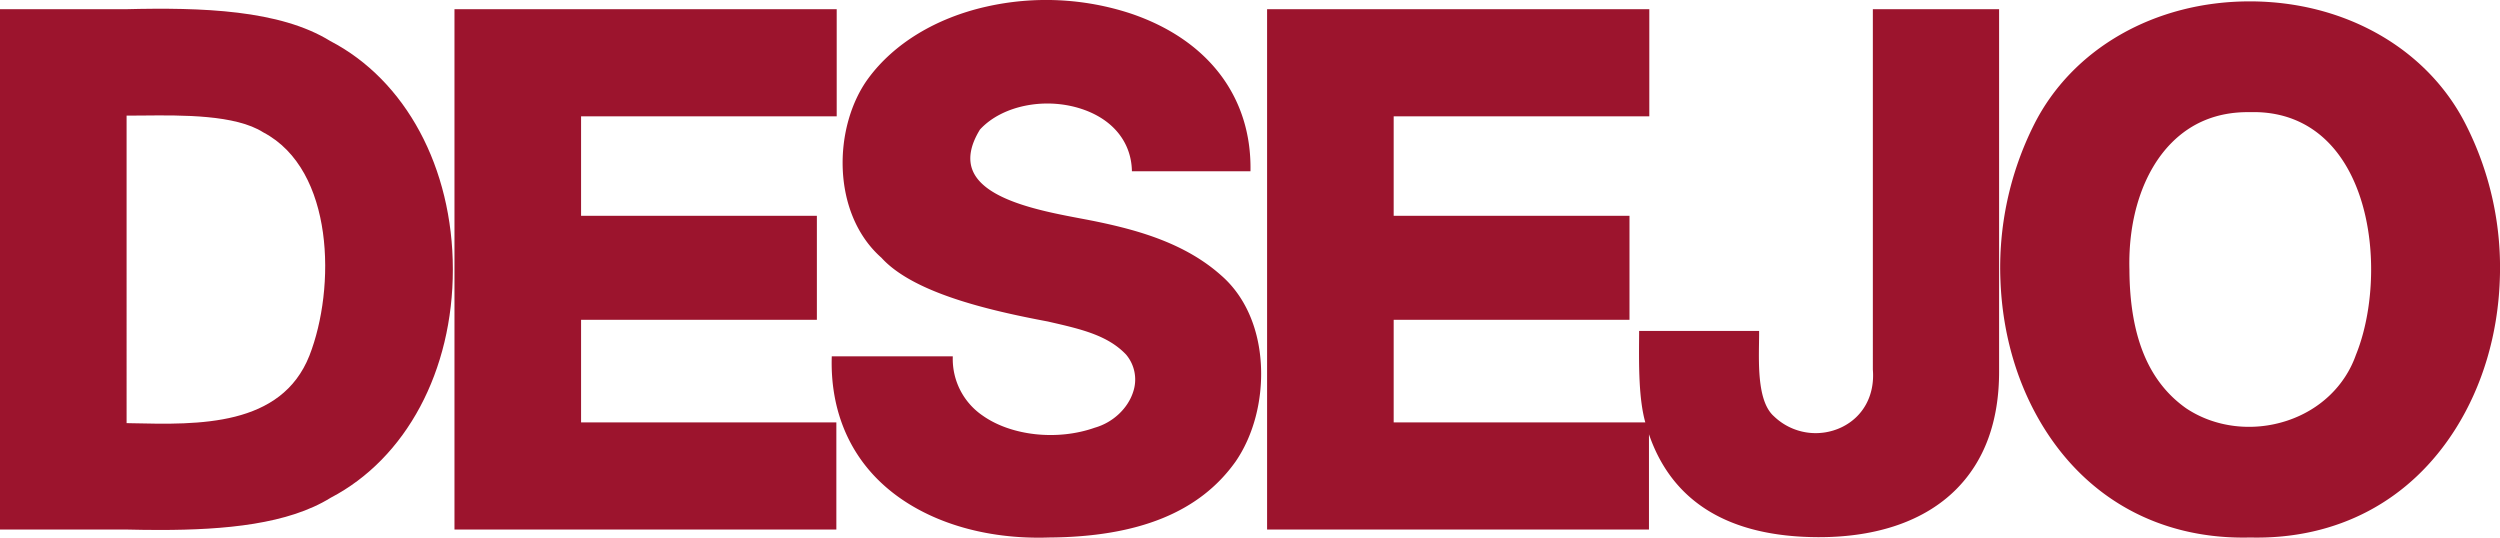
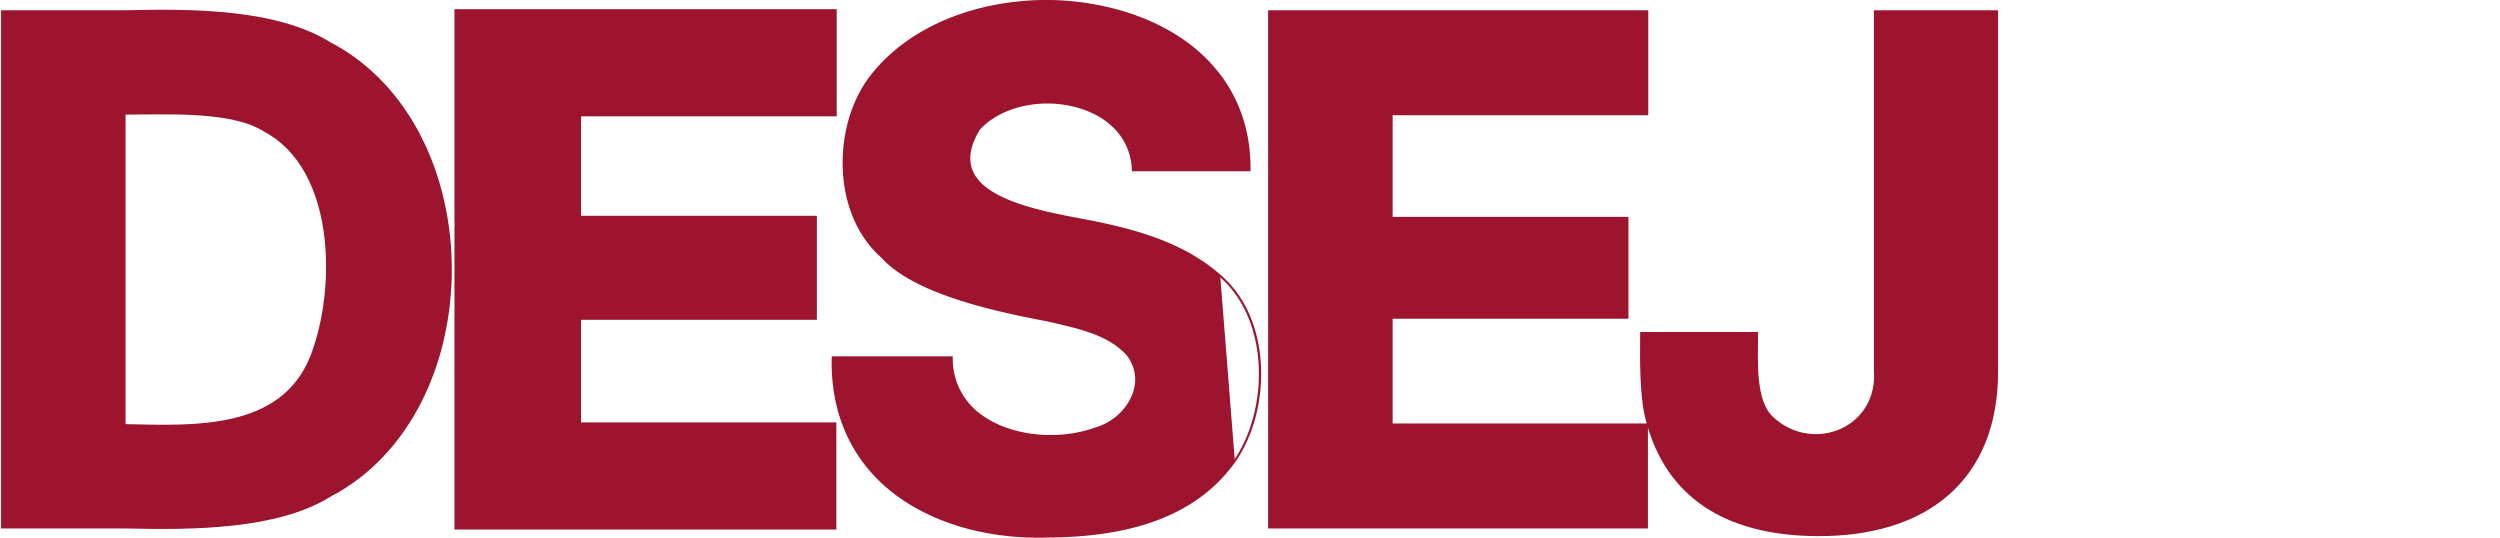
<svg xmlns="http://www.w3.org/2000/svg" id="a66f2a91-be43-44f2-991d-f89cc31a3584" width="1201.583" height="258.426" viewBox="0 0 1201.583 258.426">
  <path d="M157.679,19.426C132.072,3.594,91.307,3.42,59.553,4.215c-14.502.001-45.542-.003-59.844-.002V253.289c14.412.046,45.245-.033,59.845 0,31.874.758,72.92.599,98.376-15.213C235.95,197.339,235.827,59.997,157.679,19.426Zm-9.278,150.95c-14.093,35.595-55.727,33.493-88.848,32.764V54.363c19.683.05,50.936-1.819,66.447,8.108C160.643,80.701,160.891,138.411,148.401,170.376Z" transform="translate(0.792 0.713)" style="fill:#9c142d" />
-   <path d="M75.965,254.004c-5.458,0-10.944-.084-16.424-.214-6.866-.017-17.342-.007-28.006.003-11.982.01-24.205.021-31.829-.003l-.499-.001V3.714l60.344.001c36.756-.924,74.123.292,98.373,15.275,36.298,18.855,58.884,60.88,58.941,109.678.057,48.821-22.438,90.914-58.707,109.851C137.713,251.222,107.396,254.003,75.965,254.004Zm-25.941-1.222c3.592,0,6.837.002,9.53.008,36.894.879,74.304-.351,98.111-15.138C193.635,218.869,215.924,177.117,215.867,128.67c-.057-48.433-22.441-90.123-58.419-108.8l-.033-.019C133.389,4.996,96.187,3.797,59.565,4.715L.208,4.714V252.791c7.652.023,19.604.013,31.327.001C38.024,252.787,44.444,252.781,50.024,252.781Zm27.465-48.845c-5.057,0-10.051-.116-14.87-.227l-3.566-.081V53.862l.501.001c2.641.004,5.489-.022,8.48-.05,19.904-.196,44.68-.437,58.235,8.237,34.7,18.257,35.395,75.753,22.597,108.508l-.001.002C137.137,200.186,106.307,203.937,77.489,203.937Zm-17.436-1.286,2.589.059c31.973.74,71.763,1.659,85.294-32.518l-.001.002c12.666-32.415,12.06-89.27-22.167-107.28-13.34-8.535-38.994-8.285-57.723-8.101-2.807.027-5.488.05-7.992.051Z" transform="translate(0.792 0.713)" style="fill:#9c142d" />
  <path d="M277.989,152.49H391.327v-48.98H277.989v-48.812H400.855V4.214H218.144V253.289H400.688V202.806H277.989Z" transform="translate(0.792 0.713)" style="fill:#9c142d" />
  <path d="M401.188,253.79H217.644V3.714H401.355V55.198H278.489v47.812H391.827v49.98H278.489v49.316H401.188Zm-182.543-1H400.188V203.306H277.489v-51.316H390.827v-47.98H277.489v-49.812H400.355V4.714H218.644Z" transform="translate(0.792 0.713)" style="fill:#9c142d" />
-   <path d="M585.69,131.928c-15.959-14.203-36.198-20.787-59.175-25.577-23.262-4.904-77.83-10.83-56.669-45.136,20.356-22.19,72.816-14.976,73.887,19.894h55.999C601.011-9.231,462.84-24.862,417.021,37.145c-17.809,24.143-16.954,65.227,6.186,85.673,15.517,17.117,53.258,25.538,79.738,30.506,15.264,3.513,28.674,6.395,37.862,16.049,10.962,13.393.396,31.503-15.213,35.939-26.759,9.479-68.999.267-68.955-34.267h-57.17c-1.606,58.797,48.576,87.908,103.81,86.088,36.29-.237,69.675-8.491,89.431-36.356C609.667,196.039,610.227,153.105,585.69,131.928Z" transform="translate(0.792 0.713)" style="fill:#9c142d" />
+   <path d="M585.69,131.928c-15.959-14.203-36.198-20.787-59.175-25.577-23.262-4.904-77.83-10.83-56.669-45.136,20.356-22.19,72.816-14.976,73.887,19.894h55.999C601.011-9.231,462.84-24.862,417.021,37.145c-17.809,24.143-16.954,65.227,6.186,85.673,15.517,17.117,53.258,25.538,79.738,30.506,15.264,3.513,28.674,6.395,37.862,16.049,10.962,13.393.396,31.503-15.213,35.939-26.759,9.479-68.999.267-68.955-34.267h-57.17c-1.606,58.797,48.576,87.908,103.81,86.088,36.29-.237,69.675-8.491,89.431-36.356Z" transform="translate(0.792 0.713)" style="fill:#9c142d" />
  <path d="M498.4,257.713c-31.329,0-59.271-10.04-77.218-27.887-15.17-15.084-22.851-35.416-22.212-58.794l.014-.486H457.14l-0.0.5a32.925,32.925,0,0,0,14.357,27.986c13.815,9.776,35.992,12.164,53.931,5.81,8.697-2.473,15.929-9.268,18.455-17.319a18.582,18.582,0,0,0-3.462-17.833c-8.824-9.269-21.609-12.207-36.413-15.609l-1.175-.27c-29.274-5.491-64.843-13.942-79.996-30.657-24.198-21.377-23.255-63.209-6.218-86.305,12.338-16.697,32.443-28.898,56.613-34.358a130.298,130.298,0,0,1,69.401,3.285c37.106,12.514,58.101,39.975,57.6,75.341l-.007.493H543.247l-.015-.485c-.405-13.199-8.607-23.731-22.503-28.896C502.89,45.6,481.172,49.608,470.214,61.553c-4.702,7.64-5.849,14.422-3.352,20.082,6.198,14.045,33.572,19.223,51.686,22.649,2.916.551,5.67,1.072,8.069,1.578,19.716,4.109,42.193,10.376,59.402,25.69,11.522,9.945,18.354,25.372,19.24,43.44.825,16.82-3.599,33.611-12.137,46.067-17.25,24.33-46.635,36.291-89.84,36.573Q500.829,257.713,498.4,257.713Zm-98.443-86.168c-.512,22.892,7.065,42.791,21.93,57.572,18.68,18.575,48.338,28.59,81.376,27.516,42.874-.281,71.995-12.104,89.04-36.146,16.707-24.375,17.292-67.269-6.94-88.181l-.005-.005c-17.034-15.16-39.356-21.377-58.945-25.461-2.39-.503-5.139-1.023-8.05-1.574-18.32-3.465-46.005-8.701-52.415-23.228-2.639-5.979-1.47-13.073,3.472-21.085,11.274-12.303,33.458-16.424,51.658-9.661,14.126,5.25,22.534,15.918,23.136,29.317h55.024c.293-34.666-20.43-61.579-56.925-73.886C502.101-6.838,444.393.943,417.423,37.443c-16.78,22.747-17.73,63.932,6.115,85,14.992,16.533,50.358,24.922,79.499,30.389l1.194.274c14.961,3.438,27.882,6.407,36.938,15.922a19.568,19.568,0,0,1,3.667,18.793c-2.624,8.364-10.123,15.418-19.105,17.972-18.196,6.447-40.749,4.006-54.813-5.945A33.843,33.843,0,0,1,456.142,171.545Z" transform="translate(0.792 0.713)" style="fill:#9c142d" />
  <path d="M899.863,176.895c2.297,28.477-29.726,40.324-48.311,22.903-9.012-7.86-7.322-28.835-7.354-40.956H787.528c-.065,13.526-.498,31.755,3.139,43.964H668.557v-50.316H781.893v-48.98H668.557v-48.812H791.422V4.214H608.711V253.289H791.255V204.857c11.086,36.4,40.943,51.901,81.527,52.11,52.271.252,86.989-26.633,86.759-79.57l0-173.183H899.863Z" transform="translate(0.792 0.713)" style="fill:#9c142d" />
-   <path d="M873.502,257.469c-.241,0-.48-.001-.723-.002-42.583-.22-69.825-16.85-81.024-49.443v45.766H608.211V3.714h183.71V55.198H669.057v47.812H782.394v49.98H669.057v49.316H790.002c-3.188-11.313-3.08-27.342-2.993-40.27l.021-3.694h57.666l.001.499c.004,1.598-.021,3.348-.049,5.203-.177,12.114-.419,28.704,7.232,35.378a28.898,28.898,0,0,0,32.494,5.205c10.381-5.003,15.984-15.355,14.989-27.691l-.002-.04V3.714h60.678v173.683c.105,24.084-6.868,43.321-20.727,57.173C924.32,249.557,901.573,257.468,873.502,257.469ZM791.305,203.306l.429,1.406c10.391,34.118,37.66,51.531,81.051,51.755.238.001.48.002.719.002,27.802,0,50.3-7.809,65.104-22.606,13.663-13.657,20.538-32.654,20.434-56.463V4.714H900.363V176.875c1.021,12.755-4.791,23.465-15.553,28.652a29.885,29.885,0,0,1-33.6-5.364c-7.987-6.966-7.741-23.825-7.561-36.134.023-1.657.047-3.231.048-4.687H788.026l-.017,2.701c-.089,13.108-.198,29.421,3.138,40.621l.191.643ZM609.211,252.79h181.544V203.306H668.057v-51.316H781.394v-47.98H668.057v-49.812H790.921V4.714h-181.71Z" transform="translate(0.792 0.713)" style="fill:#9c142d" />
-   <path d="M1183.912,59.379c-39.668-78.529-167.08-78.614-206.616.001-41.915,82.372-.822,200.323,103.393,197.752C1184.625,259.685,1226.255,141.6,1183.912,59.379Zm-51.906,110.663c-11.727,33.32-54.351,44.557-82.329,25.91-20.851-14.697-27.358-39.775-27.498-67.032-1.032-38.335,17.313-76.937,58.509-76.228C1138.552,51.121,1149.079,128.065,1132.006,170.042Z" transform="translate(0.792 0.713)" style="fill:#9c142d" />
-   <path d="M1077.369,257.673c-40.371.001-74.173-18.435-95.431-52.163-12.872-20.423-20.214-45.01-21.232-71.101a153.029,153.029,0,0,1,16.145-75.256C995.195,22.677,1034.874-.01,1080.403-.05h.122c45.606,0,85.382,22.676,103.833,59.203a151.604,151.604,0,0,1,16.323,74.981c-.974,25.991-8.264,50.538-21.082,70.988-21.87,34.891-56.979,53.525-98.923,52.51C1079.571,257.66,1078.465,257.673,1077.369,257.673ZM1080.525.95h-.121c-45.148.04-84.486,22.515-102.661,58.654-23.134,45.463-21.106,103.883,5.043,145.373,21.638,34.334,56.397,52.683,97.891,51.655,1.089.027,2.179.04,3.258.04,40.141.002,73.711-18.407,94.818-52.082,26.064-41.583,27.959-99.848,4.715-144.983l-.002-.003C1165.186,23.418,1125.748.95,1080.525.95Zm-.387,204.488a55.43,55.43,0,0,1-30.738-9.07c-18.491-13.034-27.555-35.093-27.721-67.446-.683-25.329,6.796-47.808,20.519-61.664,9.91-10.007,22.475-15.077,37.357-15.077.38,0,.76.003,1.142.01,18.608-.497,33.994,7.23,44.483,22.372,18.218,26.299,18.015,69.285,7.294,95.656-5.317,15.096-17.536,26.815-33.526,32.155A59.456,59.456,0,0,1,1080.138,205.438Zm-.56-152.256c-14.629,0-26.955,4.969-36.671,14.78-13.53,13.663-20.903,35.876-20.229,60.944.164,32.017,9.089,53.811,27.286,66.637,13.85,9.231,32.045,11.432,48.665,5.882,15.699-5.242,27.692-16.742,32.904-31.55l.009-.022c10.624-26.124,10.842-68.697-7.186-94.72-10.287-14.85-25.357-22.455-43.656-21.941Q1080.138,53.181,1079.578,53.182Z" transform="translate(0.792 0.713)" style="fill:#9c142d" />
</svg>